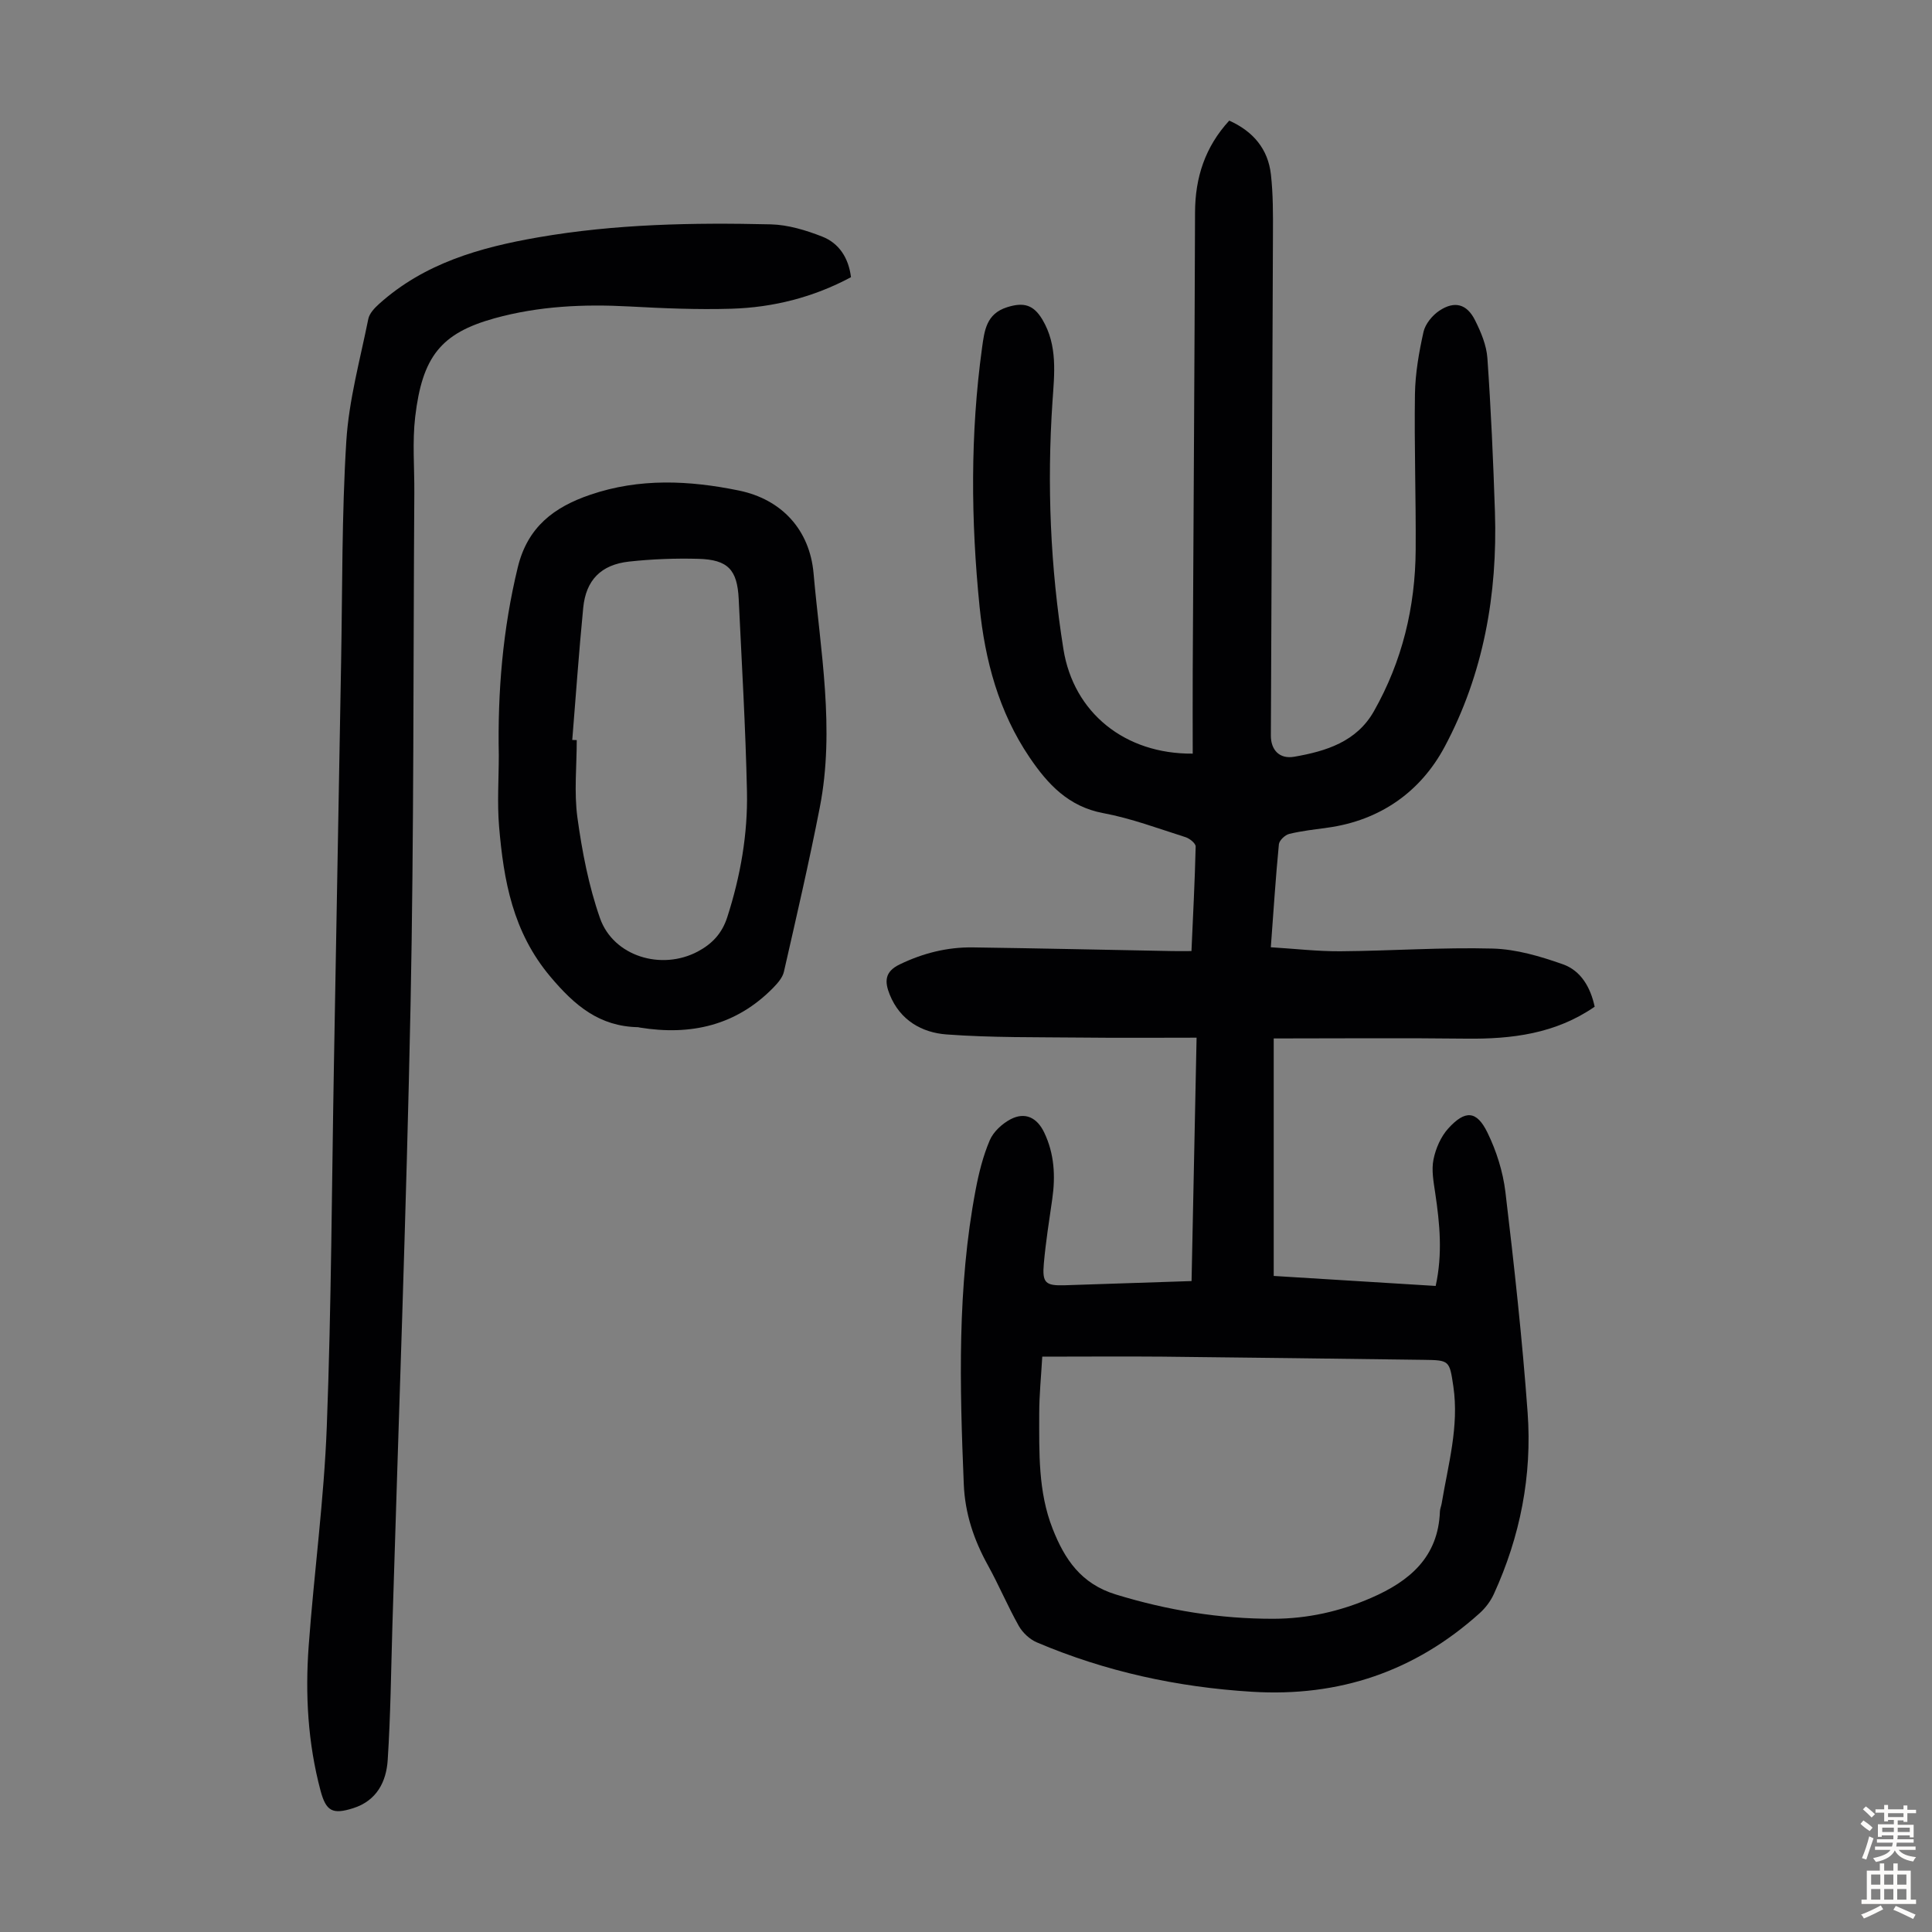
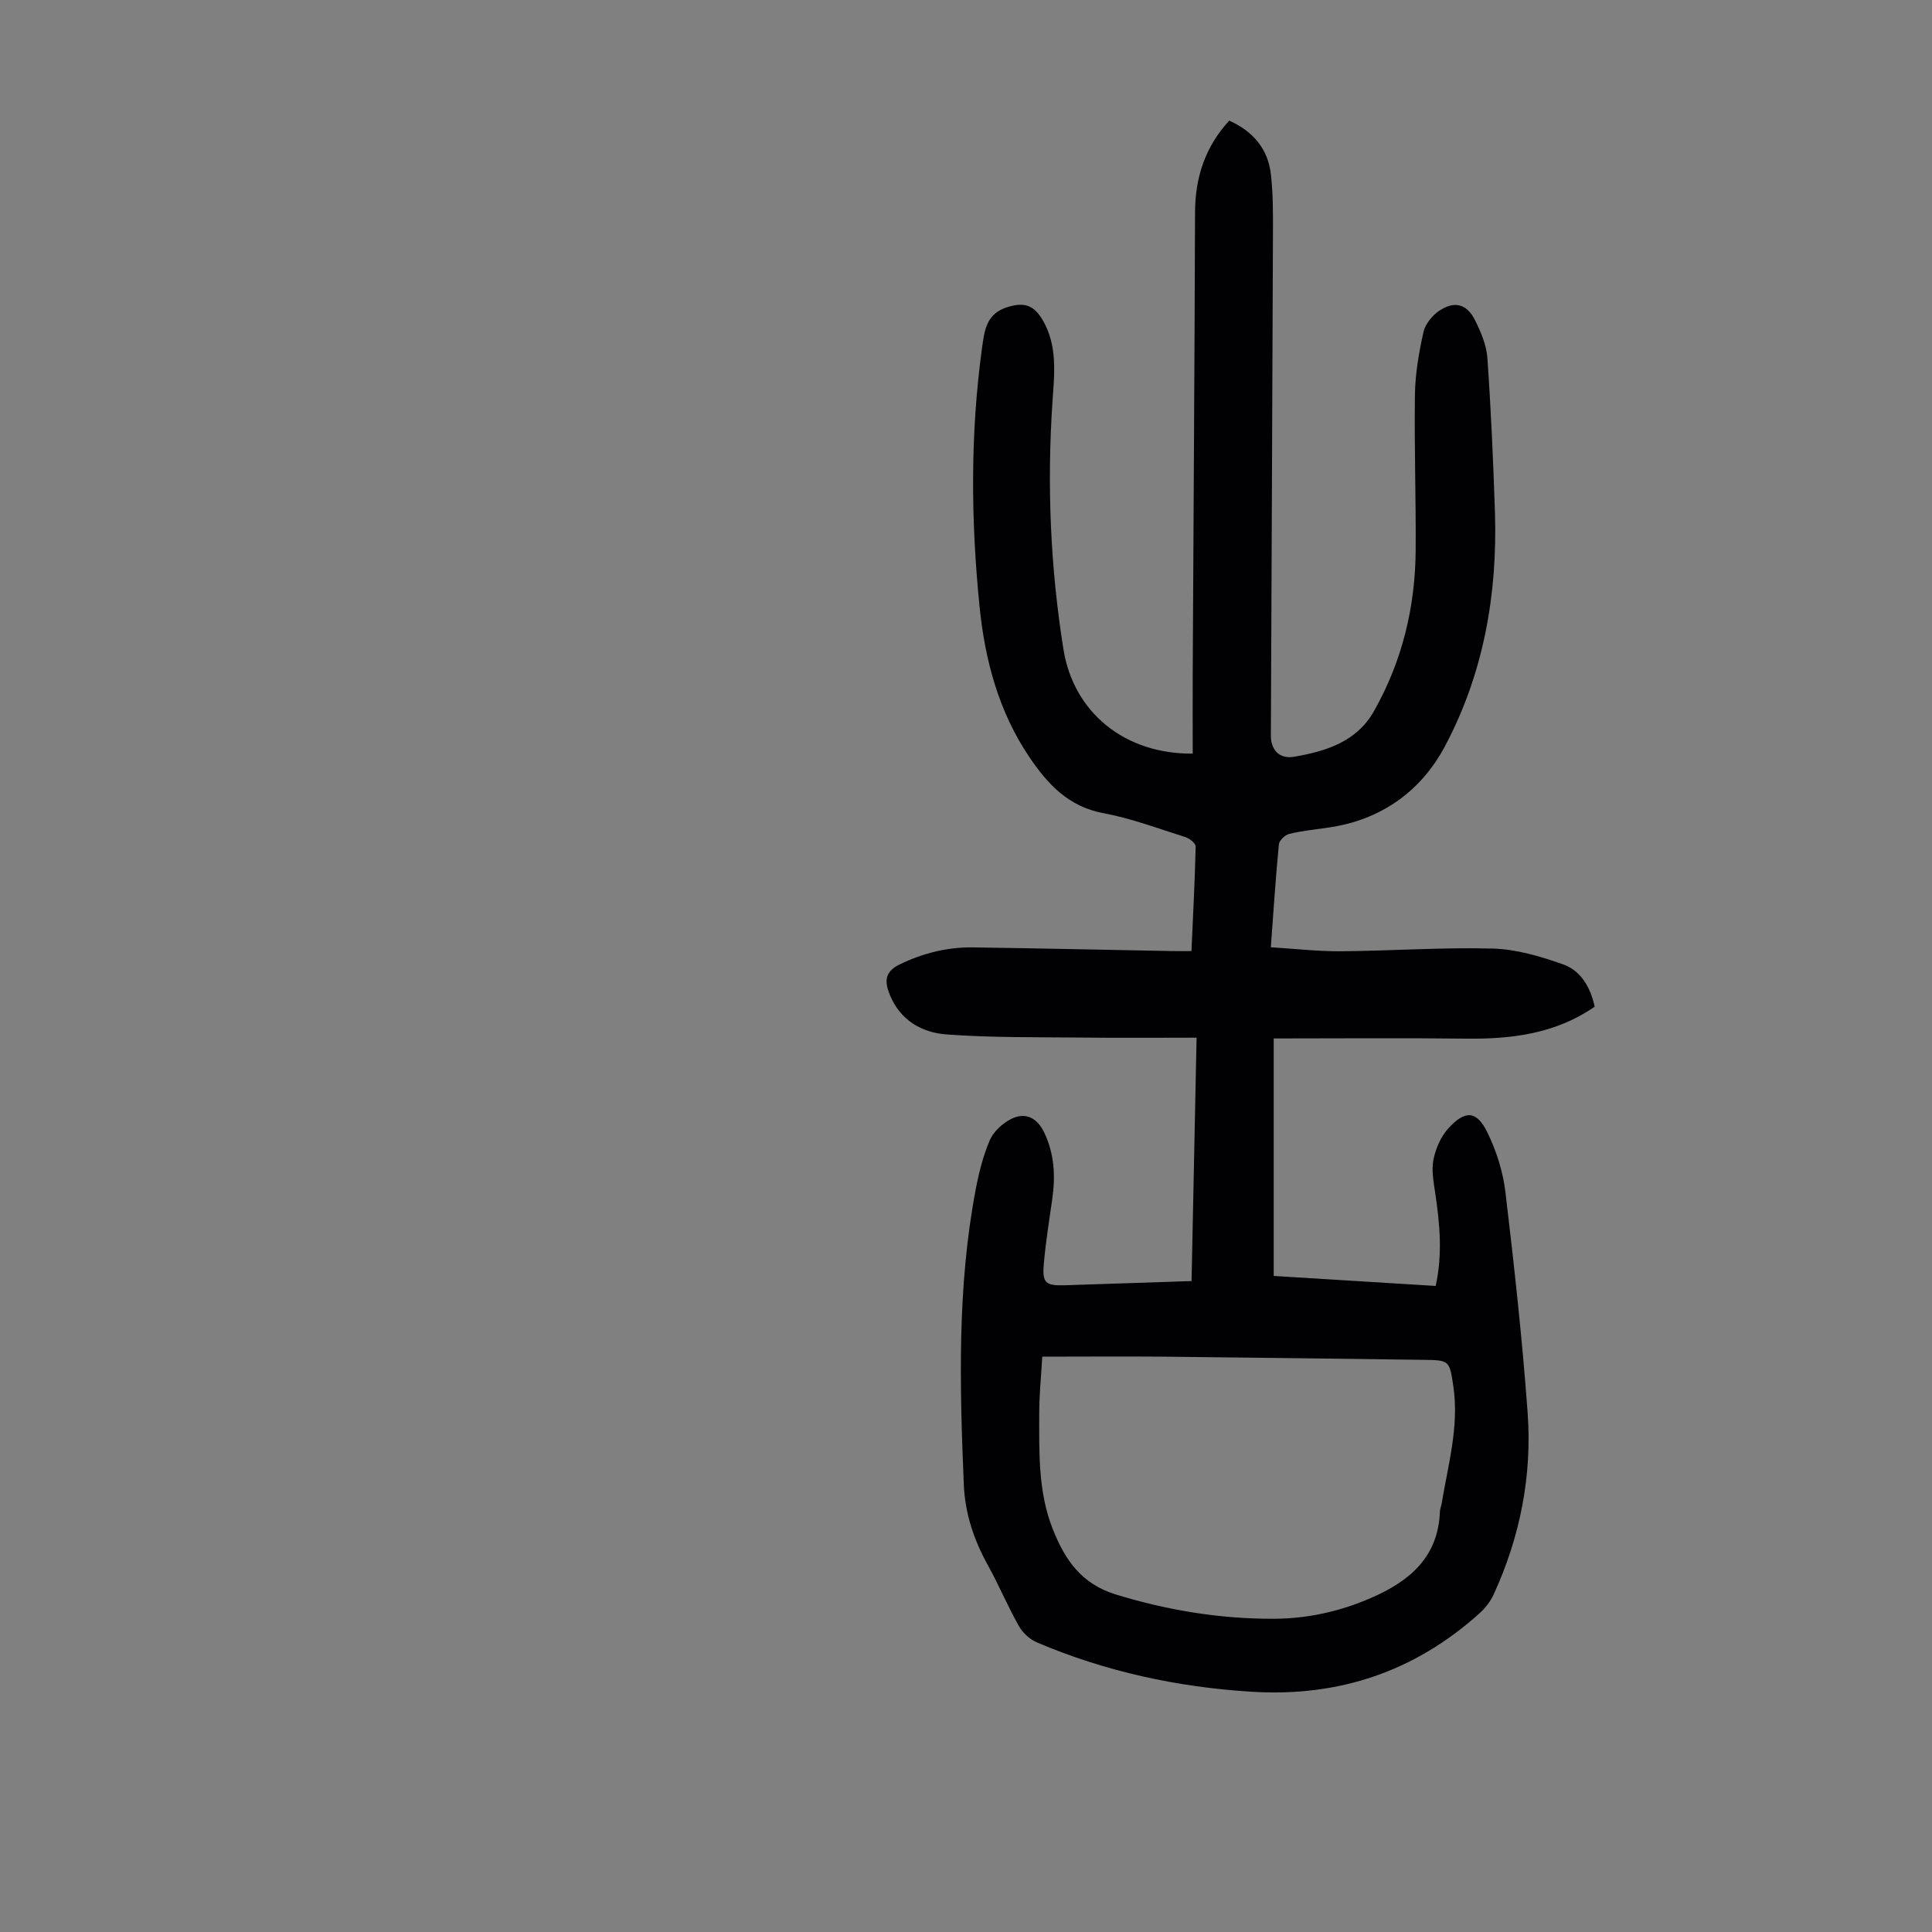
<svg xmlns="http://www.w3.org/2000/svg" enable-background="new 0 0 400 400" viewBox="0 0 400 400">
  <rect x="0" y="0" width="400" height="400" fill="#808080" stroke="none" />
  <g fill="#010103">
    <path d="m246.7 265.23c.35-16.8.69-33.21 1.04-50.39-8.07 0-15.85.07-23.64-.02-9.38-.1-18.79.04-28.13-.65-5.12-.38-9.62-2.93-11.76-8.24-1.08-2.68-1.08-4.74 2.04-6.25 4.84-2.34 9.87-3.61 15.2-3.53 13.76.19 27.52.5 41.28.76 1.21.02 2.42 0 3.95 0 .33-7.39.7-14.52.87-21.65.01-.65-1.24-1.66-2.09-1.93-5.65-1.79-11.25-3.9-17.04-4.98-7.21-1.35-11.49-5.98-15.26-11.54-6.38-9.42-9.23-20.11-10.35-31.2-1.8-17.85-1.94-35.74.51-53.58.5-3.61.88-7.06 5.18-8.42 3.44-1.09 5.47-.53 7.32 2.56 3.2 5.38 2.47 11.29 2.08 17.04-1.15 17.16-.44 34.23 2.27 51.19 2.1 13.16 12.72 21.75 26.77 21.63 0-5.66-.03-11.33 0-17.01.16-31.67.38-63.35.48-95.02.02-7.25 2.08-13.58 7.08-19.03 4.96 2.23 8.04 5.88 8.63 11.16.46 4.1.44 8.26.42 12.4-.12 34.59-.29 69.17-.43 103.76-.01 2.96 1.76 4.93 4.87 4.38 6.54-1.14 12.88-3.08 16.47-9.43 5.86-10.35 8.57-21.58 8.64-33.42.07-10.74-.31-21.49-.15-32.23.07-4.31.83-8.65 1.77-12.87.37-1.64 1.81-3.41 3.26-4.38 3.16-2.11 5.72-1.43 7.41 1.96 1.23 2.45 2.38 5.19 2.56 7.87.74 10.58 1.21 21.19 1.56 31.8.56 17.07-2.37 33.6-10.42 48.66-4.97 9.29-13.33 15.23-24.22 16.73-2.66.37-5.34.66-7.94 1.29-.87.21-2.07 1.34-2.15 2.15-.67 6.89-1.11 13.81-1.67 21.32 4.92.3 9.67.86 14.41.83 10.51-.08 21.04-.84 31.53-.56 4.88.13 9.86 1.61 14.52 3.25 3.74 1.32 5.73 4.77 6.59 8.79-8.11 5.6-17.15 6.72-26.6 6.61-13.08-.16-26.17-.04-39.85-.04v49.17c10.9.67 22.13 1.36 33.53 2.07 1.46-6.62.85-12.9-.09-19.21-.34-2.31-.81-4.76-.36-6.98.46-2.28 1.53-4.74 3.08-6.44 3.49-3.83 5.86-3.68 8.08.86 1.87 3.82 3.22 8.11 3.73 12.32 1.81 15.2 3.49 30.44 4.6 45.7.94 13.02-1.54 25.63-7 37.55-.67 1.47-1.74 2.88-2.94 3.96-13.41 12.06-29.08 17.37-47.15 16.26-15.46-.95-30.31-4.18-44.54-10.23-1.47-.63-2.93-2-3.72-3.4-2.3-4.09-4.12-8.44-6.39-12.55-2.91-5.26-4.75-10.7-5-16.81-.84-20.38-1.38-40.73 2.45-60.9.66-3.5 1.54-7.03 2.93-10.29.75-1.76 2.55-3.42 4.29-4.34 3.02-1.59 5.5-.36 6.98 2.73 2.11 4.41 2.35 9.02 1.67 13.77-.64 4.43-1.34 8.85-1.74 13.3-.37 4.08.31 4.68 4.33 4.56 8.58-.27 17.18-.57 26.25-.87zm-30.91 15.65c-.23 4.04-.63 7.92-.63 11.8 0 8.04-.25 16.15 2.78 23.84 2.49 6.32 5.87 11.39 13.08 13.6 10.7 3.28 21.53 5.06 32.67 5.03 7.01-.02 13.72-1.51 20.18-4.32 7.97-3.46 13.9-8.43 14.25-17.9.02-.55.27-1.09.36-1.64 1.33-8.03 3.64-15.96 2.42-24.25-.8-5.38-.79-5.43-6.18-5.5-18.02-.23-36.04-.48-54.05-.66-8.16-.07-16.31 0-24.88 0z" />
-     <path d="m176.19 57.39c-7.79 4.17-16.1 6.27-24.78 6.53-7.02.21-14.08-.09-21.1-.47-9.44-.51-18.75-.09-27.93 2.45-11.1 3.08-14.95 7.94-16.42 20.41-.61 5.19-.14 10.51-.18 15.76-.23 35.35-.07 70.72-.78 106.06-.87 42.84-2.47 85.66-3.76 128.49-.28 9.26-.37 18.53-.97 27.77-.29 4.52-2.29 8.44-7.16 9.98-4.25 1.34-5.6.65-6.75-3.65-2.62-9.83-3.19-19.88-2.45-29.96 1.11-15.16 3.18-30.28 3.75-45.45.95-25.04 1.03-50.11 1.48-75.17.49-27.63.98-55.26 1.48-82.89.28-15.31.13-30.65 1.08-45.91.53-8.5 2.86-16.89 4.55-25.29.23-1.16 1.3-2.29 2.25-3.14 9.36-8.41 20.87-11.68 32.92-13.77 15.96-2.77 32.06-3.07 48.17-2.69 3.58.09 7.26 1.21 10.63 2.53 3.52 1.38 5.47 4.43 5.97 8.41z" />
-     <path d="m103.27 156.36c-.26-13.11.82-26.08 3.93-38.9 2.02-8.34 7.48-12.46 14.99-15.02 10.19-3.49 20.51-2.99 30.79-.88 8.86 1.82 14.66 8.12 15.46 17.14 1.42 16.12 4.45 32.25 1.29 48.46-2.22 11.39-4.85 22.71-7.43 34.03-.27 1.19-1.26 2.33-2.16 3.26-7.69 7.88-17.13 10.01-27.71 8.29-.11-.02-.22-.07-.33-.07-7.99-.17-13.06-4.41-18.16-10.47-7.79-9.26-9.66-19.89-10.61-31.07-.41-4.91-.06-9.85-.06-14.77zm15.21-3.16c.31.01.62.02.93.03 0 5.36-.58 10.8.14 16.06.97 7.02 2.33 14.13 4.67 20.8 2.78 7.92 12.75 10.92 20.27 6.9 2.94-1.57 5-3.72 6.09-7.12 2.73-8.49 4.26-17.18 4.07-26.03-.29-13.28-1.08-26.56-1.71-39.83-.29-6.06-2.23-8.14-8.34-8.31-4.79-.13-9.62.05-14.37.57-5.8.64-8.92 3.84-9.48 9.56-.89 9.11-1.53 18.25-2.27 27.37z" />
  </g>
-   <path d="m385.2 377.6.6-.7c.6.4 1.3.9 1.9 1.5l-.6.7c-.8-.5-1.4-1-1.9-1.5zm.3 7.1c.6-1.4 1.1-2.9 1.5-4.5.3.1.6.3.9.4-.5 1.4-1 2.9-1.5 4.4zm.2-10.1.6-.6c.7.5 1.3 1.1 1.9 1.6l-.7.7c-.6-.6-1.2-1.2-1.8-1.7zm8.4-.8h.8v.9h1.8v.7h-1.8v1.8h-.8v-.3h-1.2v.9h3.3v2.6h-.8v-.4h-2.5c0 .3 0 .6-.1.8h3.4v.7h-3.5c0 .3-.1.6-.1.8h4v.7h-3.5c.7.9 1.9 1.3 3.6 1.5-.2.2-.4.5-.6.9-1.9-.3-3.2-1.1-3.8-2.3-.5 1.1-1.8 2-3.9 2.4-.2-.3-.4-.5-.6-.8 1.9-.4 3.1-.9 3.6-1.7h-3.2v-.7h3.5c.1-.2.1-.5.2-.8h-3.3v-.7h3.4c0-.2 0-.5 0-.8h-2.4v.3h-.8v-2.6h3.3v-.9h-1.2v.3h-.8v-1.8h-1.8v-.7h1.8v-.9h.8v.9h3.2zm-4.4 5.5h2.4c0-.3 0-.6 0-.9h-2.4zm1.2-3.1h3.2v-.8h-3.2zm4.4 2.2h-2.4v.9h2.5v-.9z" fill="#fcfbfa" />
-   <path d="m389.2 385.8h.9v1.5h1.9v-1.5h.9v1.5h2.7v6h1.1v.9h-11.3v-.9h1.1v-6h2.7zm.2 8.7.5.8c-1.2.6-2.5 1.3-4 1.9-.2-.3-.3-.6-.6-.8 1.6-.6 3-1.3 4.1-1.9zm-2-4.3h1.9v-2.1h-1.9zm0 3.1h1.9v-2.2h-1.9zm2.7-3.1h1.9v-2.1h-1.9zm0 3.1h1.9v-2.2h-1.9zm2.4 1.3c1.4.6 2.7 1.2 4.1 1.8l-.5.9c-1.5-.7-2.8-1.4-4.1-1.9zm2.2-6.5h-1.9v2.1h1.9zm-1.9 5.2h1.9v-2.2h-1.9z" fill="#fcfbfa" />
</svg>